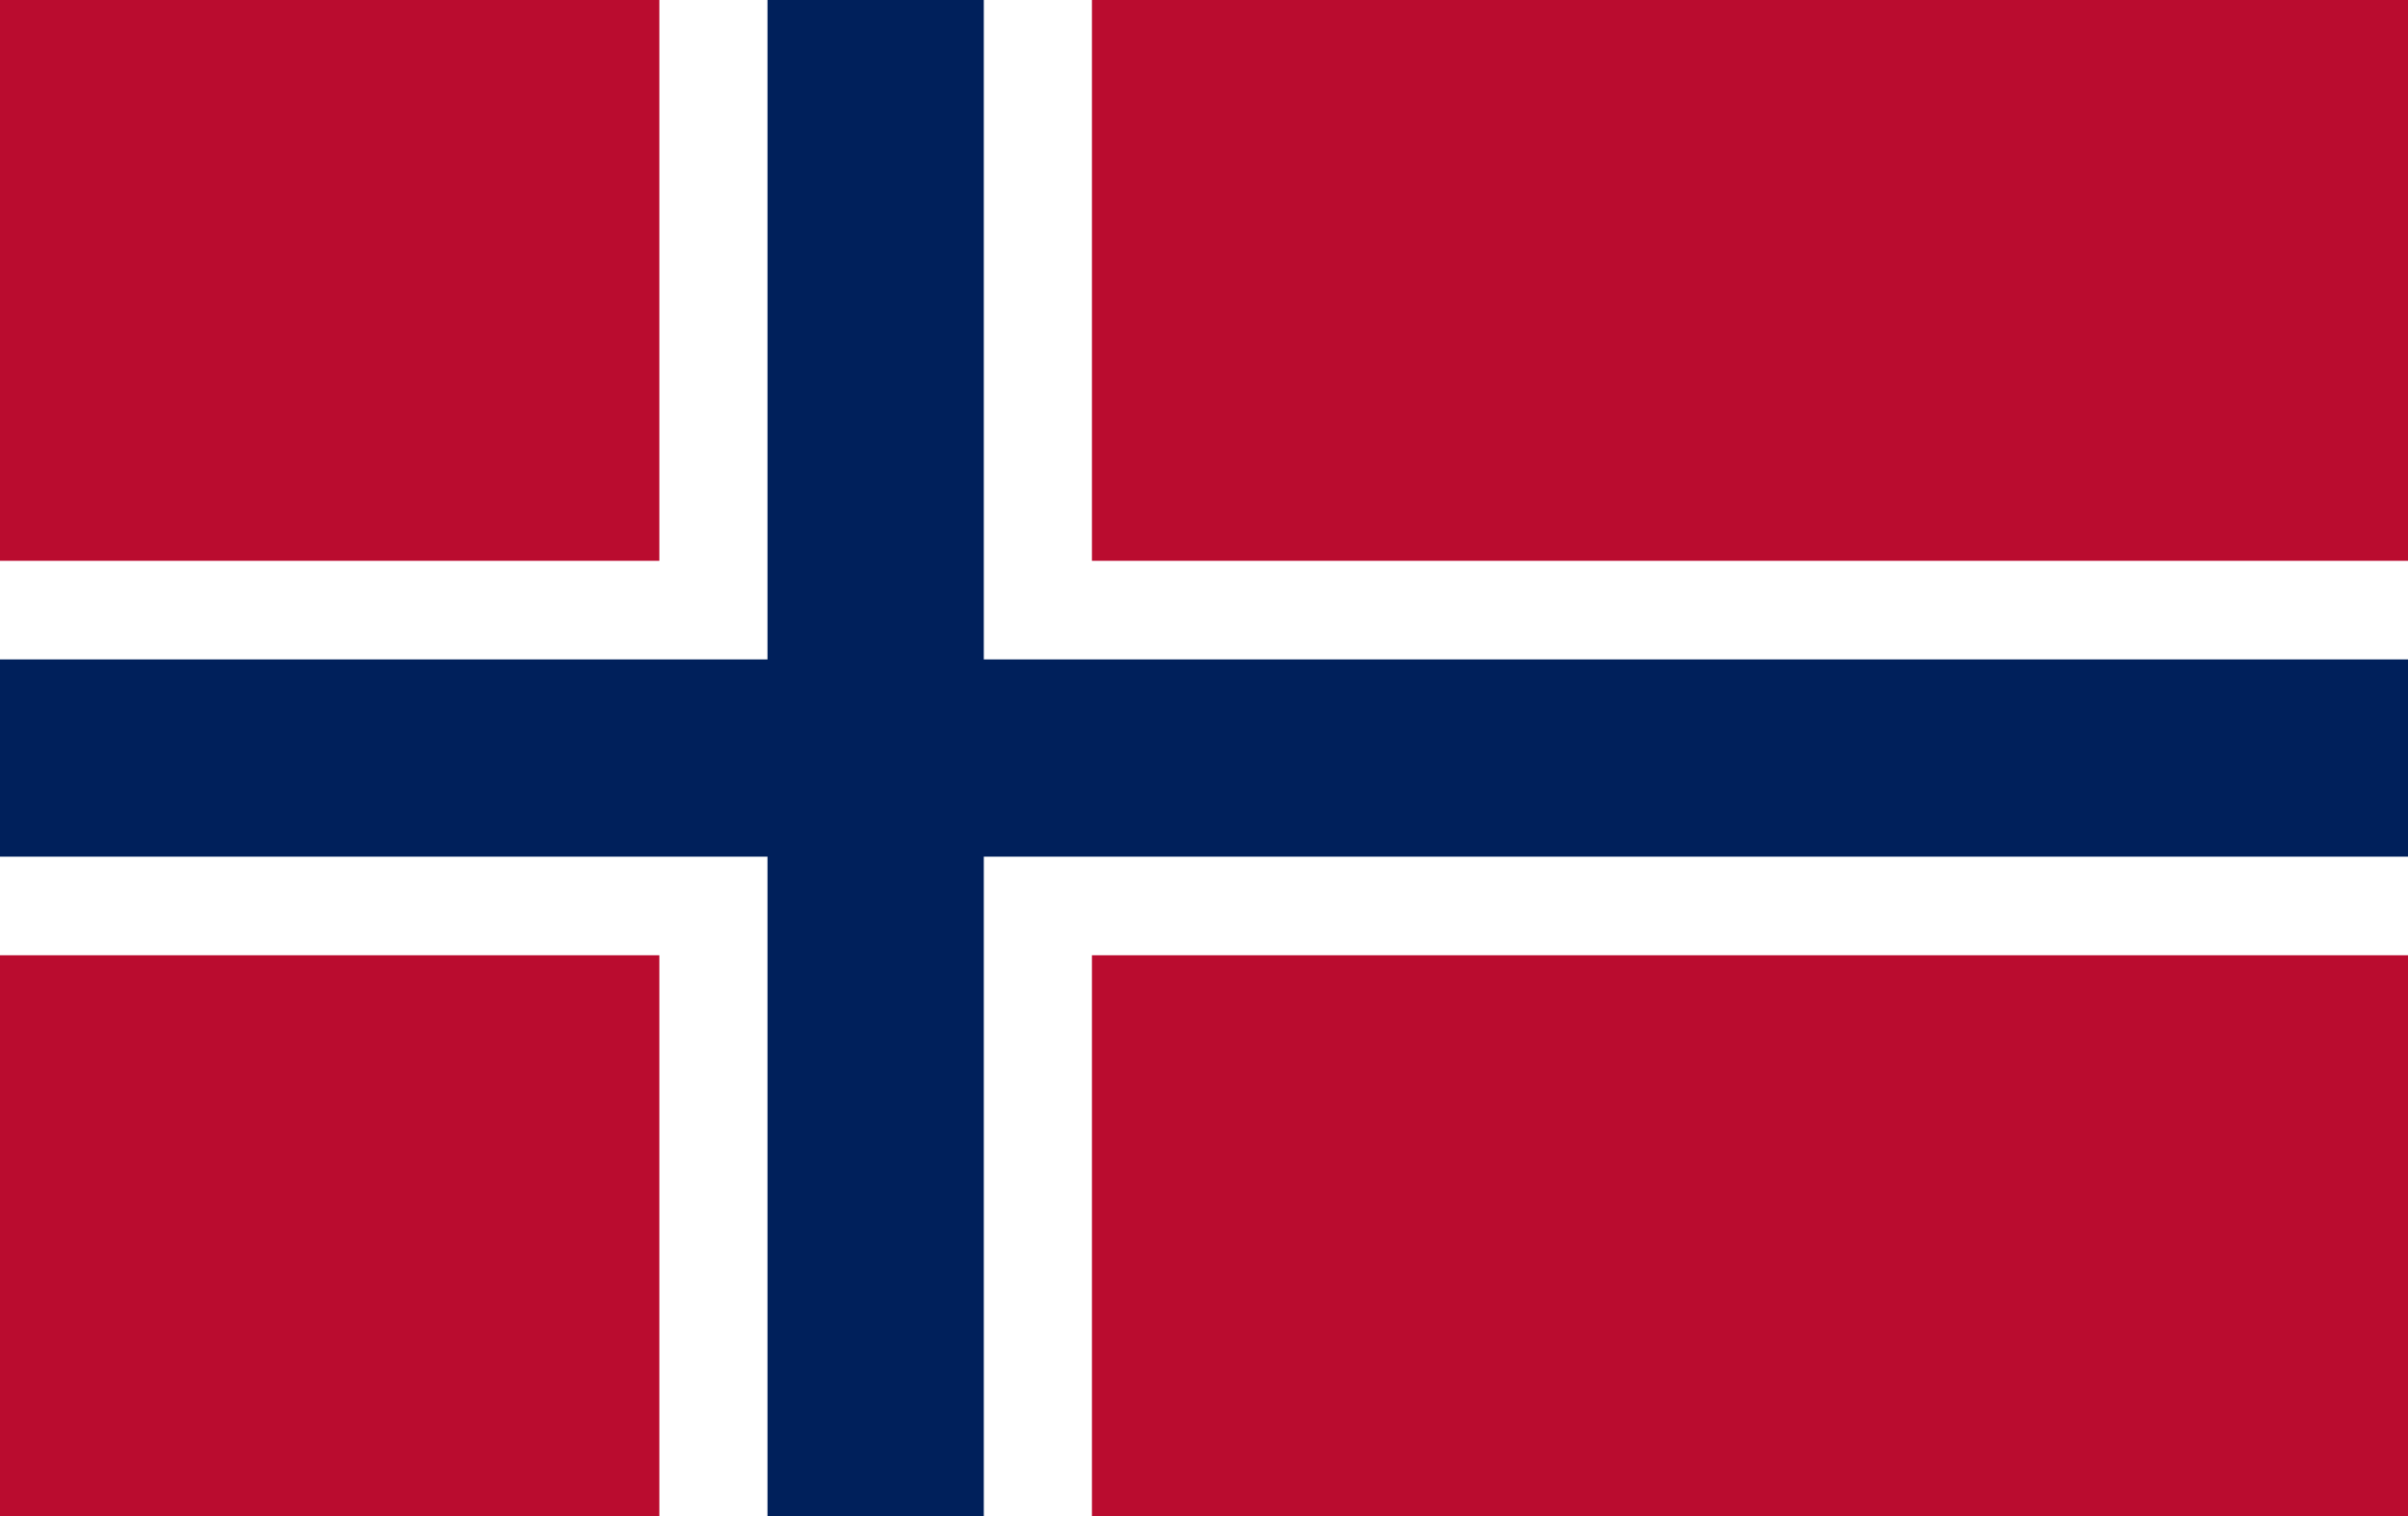
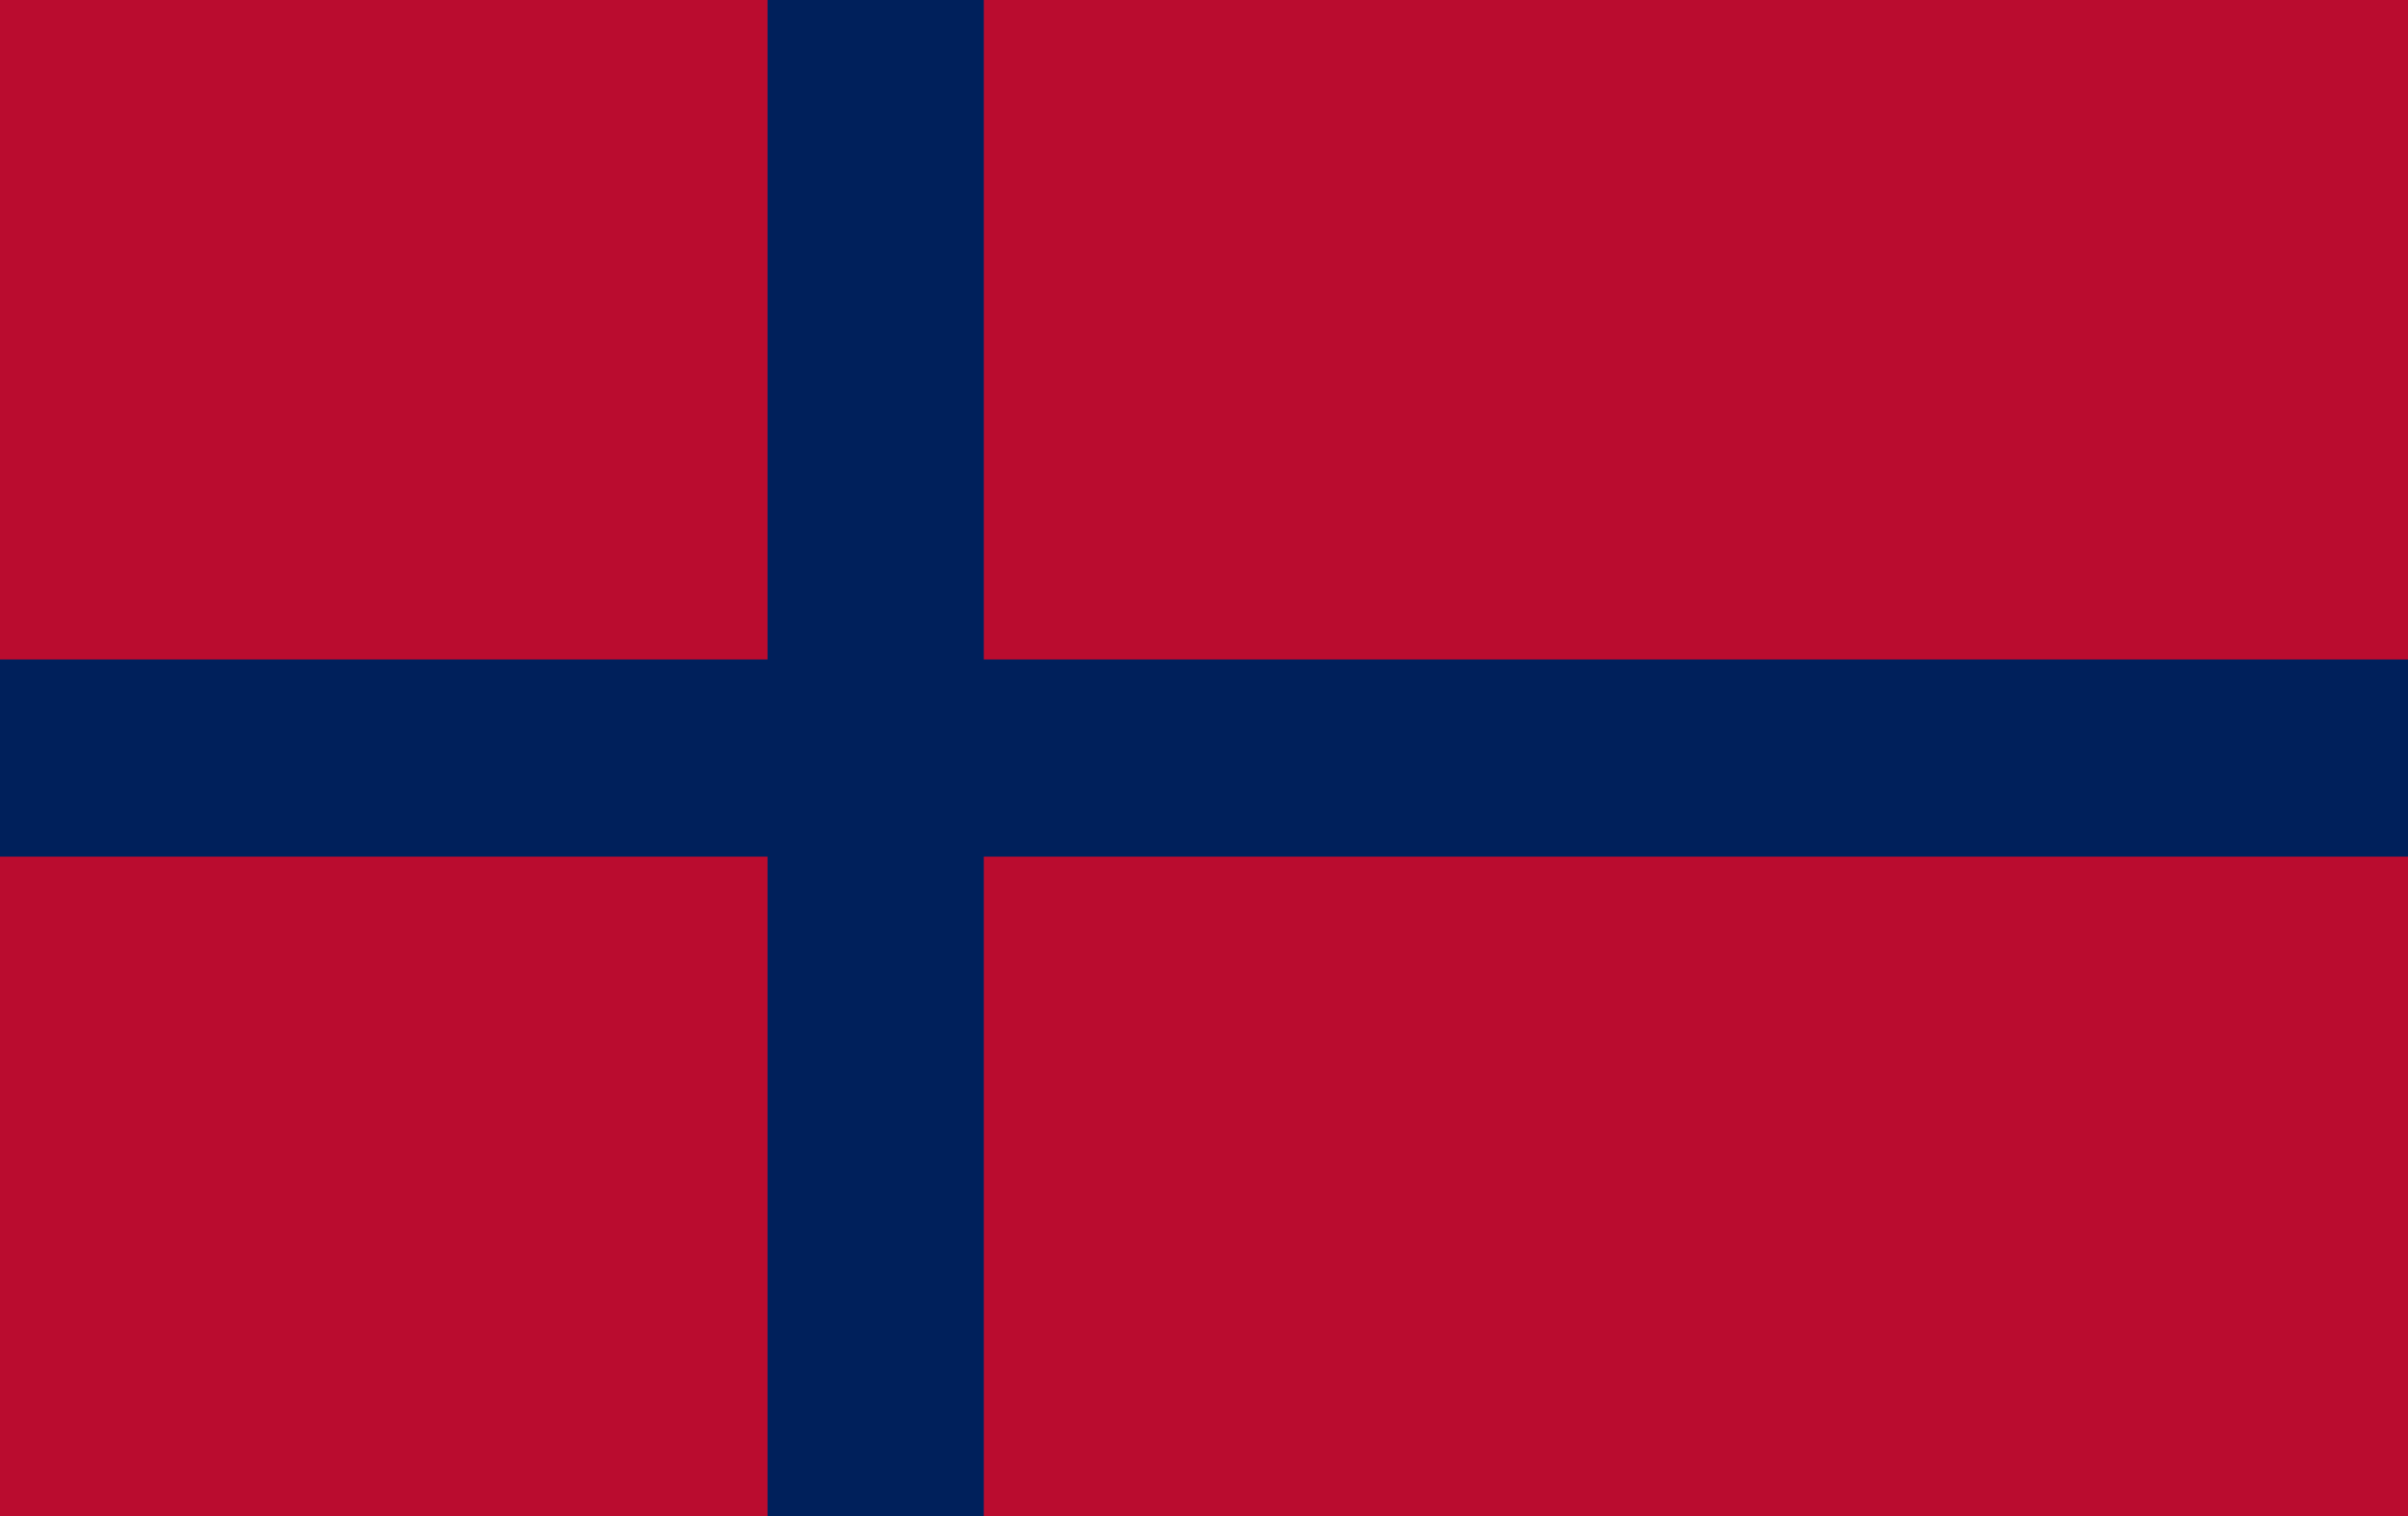
<svg xmlns="http://www.w3.org/2000/svg" fill="none" viewBox="0 0 54 34" height="34" width="54">
  <rect x="0" y="0" width="54" height="34" fill="#808080" stroke="none" />
  <g clip-path="url(#clip0_4222_39947)">
    <path fill="#BA0C2F" d="M54 0H0V34H54V0Z" />
-     <path fill="white" d="M14.786 12.577V0H24.487V12.577H54V21.423H24.487V34H14.786V21.423H0V12.577H14.786Z" clip-rule="evenodd" fill-rule="evenodd" />
    <path fill="#00205B" d="M17.211 14.788V0H22.062V14.788H54V19.212H22.062V34H17.211V19.212H0V14.788H17.211Z" clip-rule="evenodd" fill-rule="evenodd" />
  </g>
  <defs>
    <clipPath id="clip0_4222_39947">
      <rect fill="white" height="34" width="54" />
    </clipPath>
  </defs>
</svg>